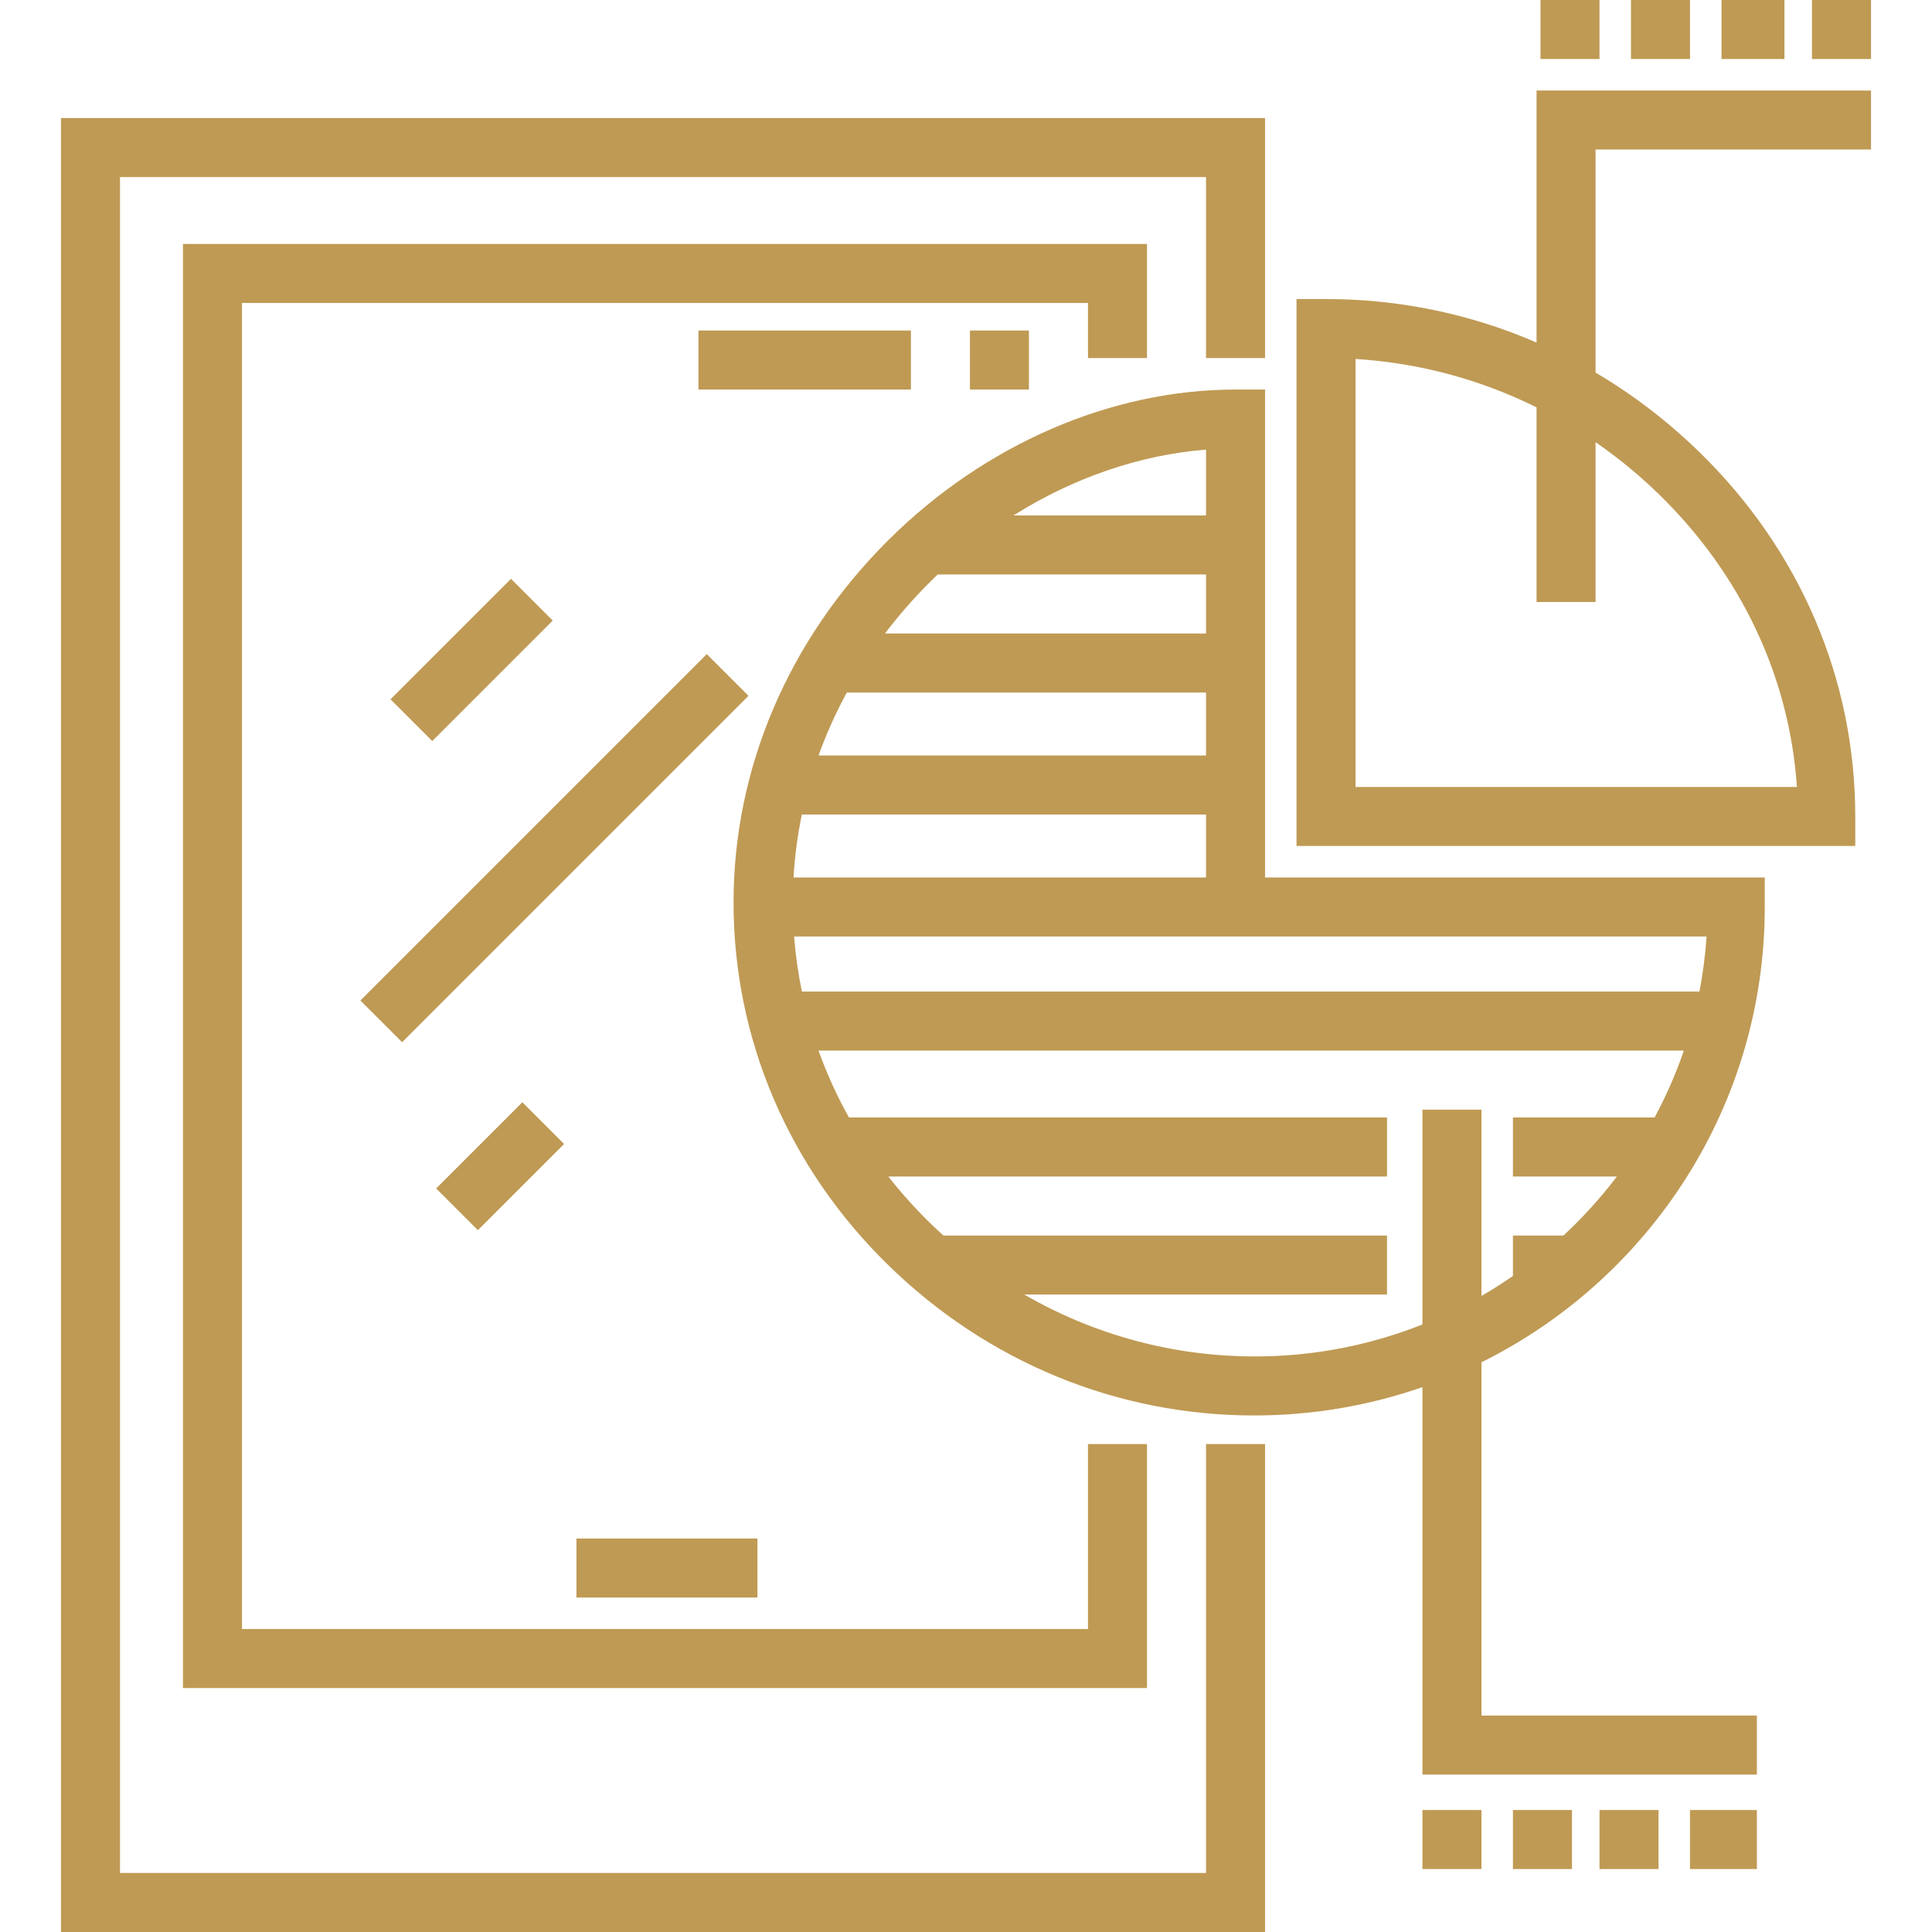
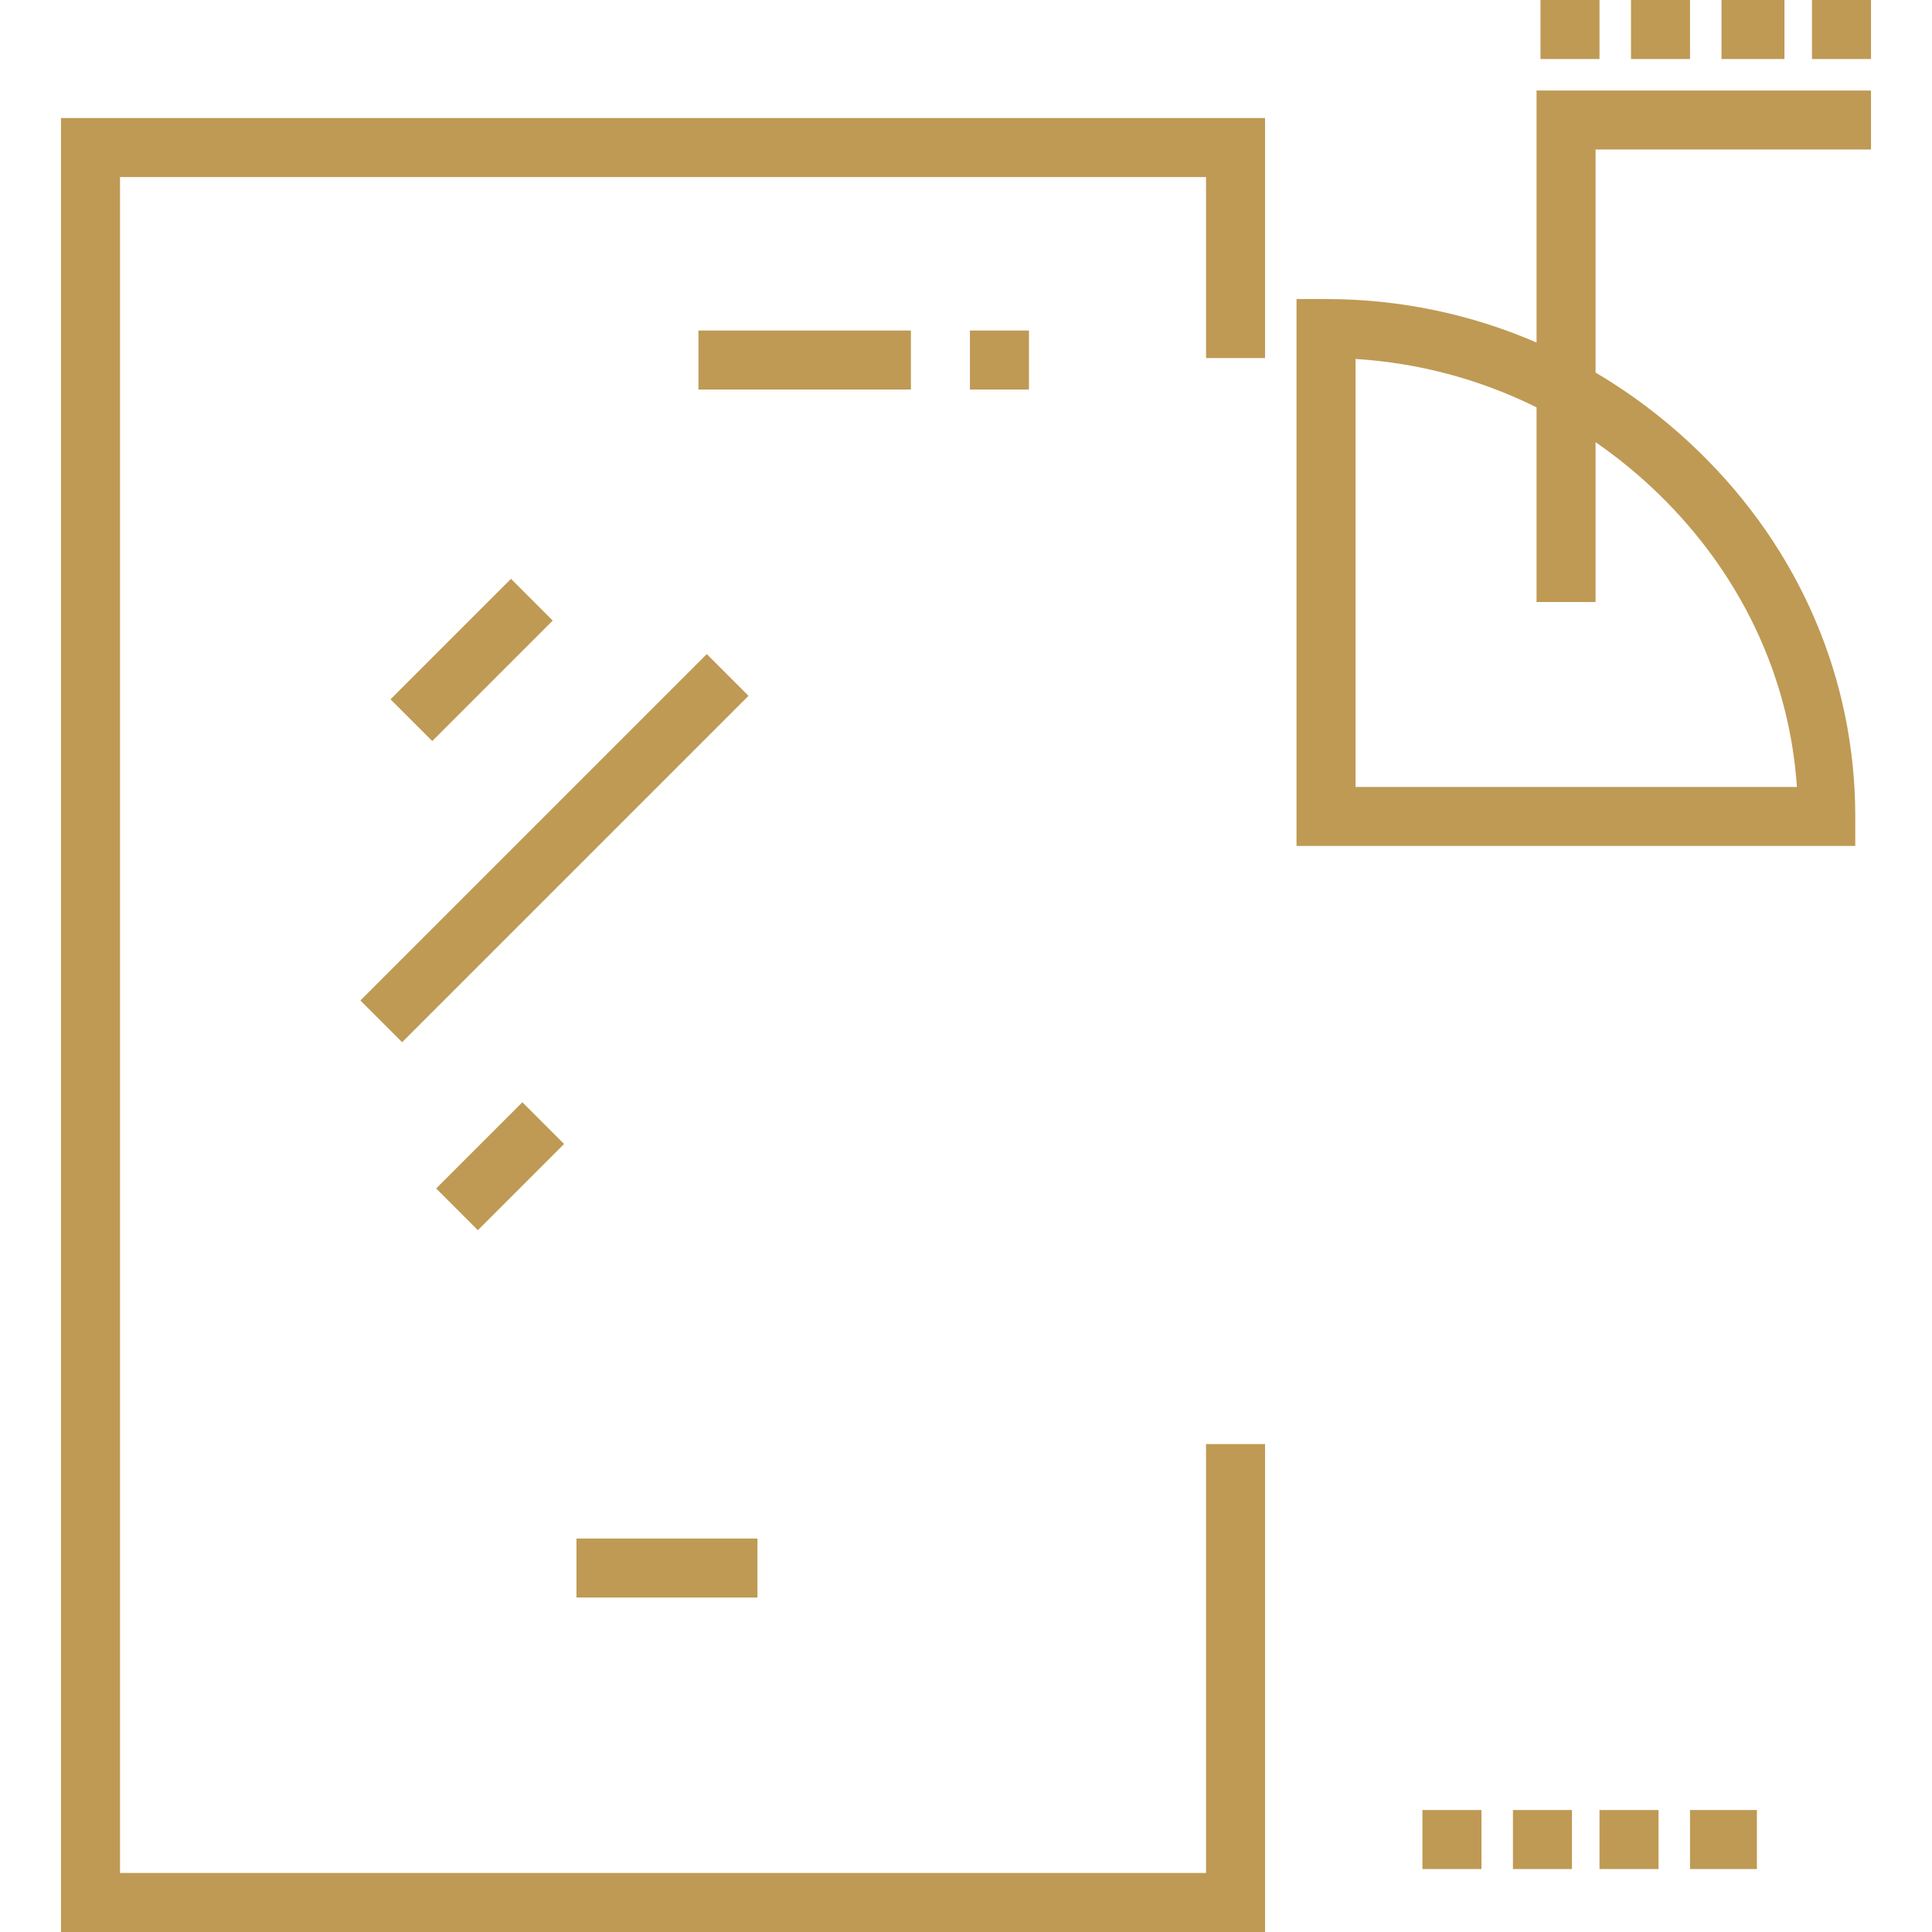
<svg xmlns="http://www.w3.org/2000/svg" fill="#BF9A54" version="1.1" id="Layer_1" viewBox="0 0 512 512" xml:space="preserve">
  <g>
    <g>
-       <polygon points="303.967,94.892 303.967,64.652 48.489,64.652 48.489,447.348 303.967,447.348 303.967,382.697 288.326,382.697     288.326,431.707 64.13,431.707 64.13,80.293 288.326,80.293 288.326,94.892   " />
-     </g>
+       </g>
  </g>
  <g>
    <g>
      <polygon points="335.251,94.892 335.251,31.283 16.163,31.283 16.163,512 335.251,512 335.251,382.697 319.609,382.697     319.609,496.358 31.804,496.358 31.804,46.925 319.609,46.925 319.609,94.892   " />
    </g>
  </g>
  <g>
    <g>
      <path d="M495.837,39.625V23.984h-88.635v66.789c-17.439-7.55-36.328-11.523-55.788-11.523h-7.821v144.945h148.073v-7.821    c0-36.333-14.638-70.731-41.614-96.86c-8.346-8.085-17.478-15.037-27.209-20.78V39.625H495.837z M439.388,130.749    c21.956,21.266,34.852,48.645,36.811,77.805H359.234V95.131c16.805,1.04,33.058,5.421,47.967,12.823v51.59h15.642v-42.363    C428.665,121.2,434.202,125.726,439.388,130.749z" />
    </g>
  </g>
  <g>
    <g>
      <rect x="408.244" width="15.642" height="15.642" />
    </g>
  </g>
  <g>
    <g>
      <rect x="432.228" width="15.642" height="15.642" />
    </g>
  </g>
  <g>
    <g>
      <rect x="456.212" width="16.684" height="15.642" />
    </g>
  </g>
  <g>
    <g>
      <rect x="480.196" width="15.642" height="15.642" />
    </g>
  </g>
  <g>
    <g>
      <rect x="376.961" y="479.674" width="15.642" height="15.642" />
    </g>
  </g>
  <g>
    <g>
      <rect x="400.945" y="479.674" width="15.642" height="15.642" />
    </g>
  </g>
  <g>
    <g>
      <rect x="423.886" y="479.674" width="15.642" height="15.642" />
    </g>
  </g>
  <g>
    <g>
      <rect x="447.87" y="479.674" width="17.727" height="15.642" />
    </g>
  </g>
  <g>
    <g>
      <rect x="257.043" y="87.593" width="15.642" height="15.642" />
    </g>
  </g>
  <g>
    <g>
      <rect x="185.092" y="87.593" width="56.31" height="15.642" />
    </g>
  </g>
  <g>
    <g>
      <rect x="152.766" y="407.723" width="47.967" height="15.642" />
    </g>
  </g>
  <g>
    <g>
-       <path d="M467.682,240.358v-7.821H335.251V103.234h-7.821c-32.951,0-66.492,14.522-91.974,39.871    c-26.458,26.32-41.058,60.42-41.058,96.051c0,36.112,14.524,70.246,41.002,96.117c26.296,25.692,60.655,39.84,96.962,39.84    c15.629,0,30.634-2.652,44.6-7.512v102.688h88.635v-15.642h-72.994v-93.62C437.107,338.93,467.682,293.145,467.682,240.358z     M319.609,119.154v17.449h-51.038C284.433,126.621,302.013,120.553,319.609,119.154z M246.515,154.178    c0.656-0.653,1.319-1.297,1.986-1.933h71.107v15.642h-85.085C238.147,163.105,242.148,158.523,246.515,154.178z M224.413,183.528    h95.195v16.684H216.922C218.975,194.5,221.476,188.925,224.413,183.528z M212.497,215.853h107.112v16.684H210.296    C210.622,226.912,211.356,221.339,212.497,215.853z M210.446,248.179h241.81c-0.324,4.955-0.967,9.826-1.886,14.599h-237.86    C211.517,257.98,210.826,253.107,210.446,248.179z M376.961,294.061v56.938c-13.731,5.453-28.697,8.473-44.366,8.473    c-21.684,0-42.638-5.708-61.146-16.402h96.127v-15.642H250.016c-1.205-1.091-2.398-2.201-3.568-3.344    c-3.988-3.897-7.663-8.007-11.03-12.297h132.16v-15.642H224.984c-3.188-5.701-5.883-11.627-8.069-17.727h229.318    c-2.096,6.155-4.709,12.069-7.745,17.728h-37.543v15.642h27.541c-4.256,5.62-8.999,10.854-14.168,15.642h-13.372v10.711    c-2.705,1.871-5.482,3.648-8.342,5.297v-49.377H376.961z" />
-     </g>
+       </g>
  </g>
  <g>
    <g>
      <rect x="102.432" y="167.073" transform="matrix(0.707 -0.707 0.707 0.707 -87.053 139.623)" width="45.162" height="15.641" />
    </g>
  </g>
  <g>
    <g>
      <rect x="82.056" y="216.959" transform="matrix(0.707 -0.707 0.707 0.707 -115.896 169.762)" width="129.834" height="15.641" />
    </g>
  </g>
  <g>
    <g>
      <rect x="116.426" y="301.256" transform="matrix(0.707 -0.707 0.707 0.707 -179.718 184.277)" width="32.315" height="15.641" />
    </g>
  </g>
</svg>